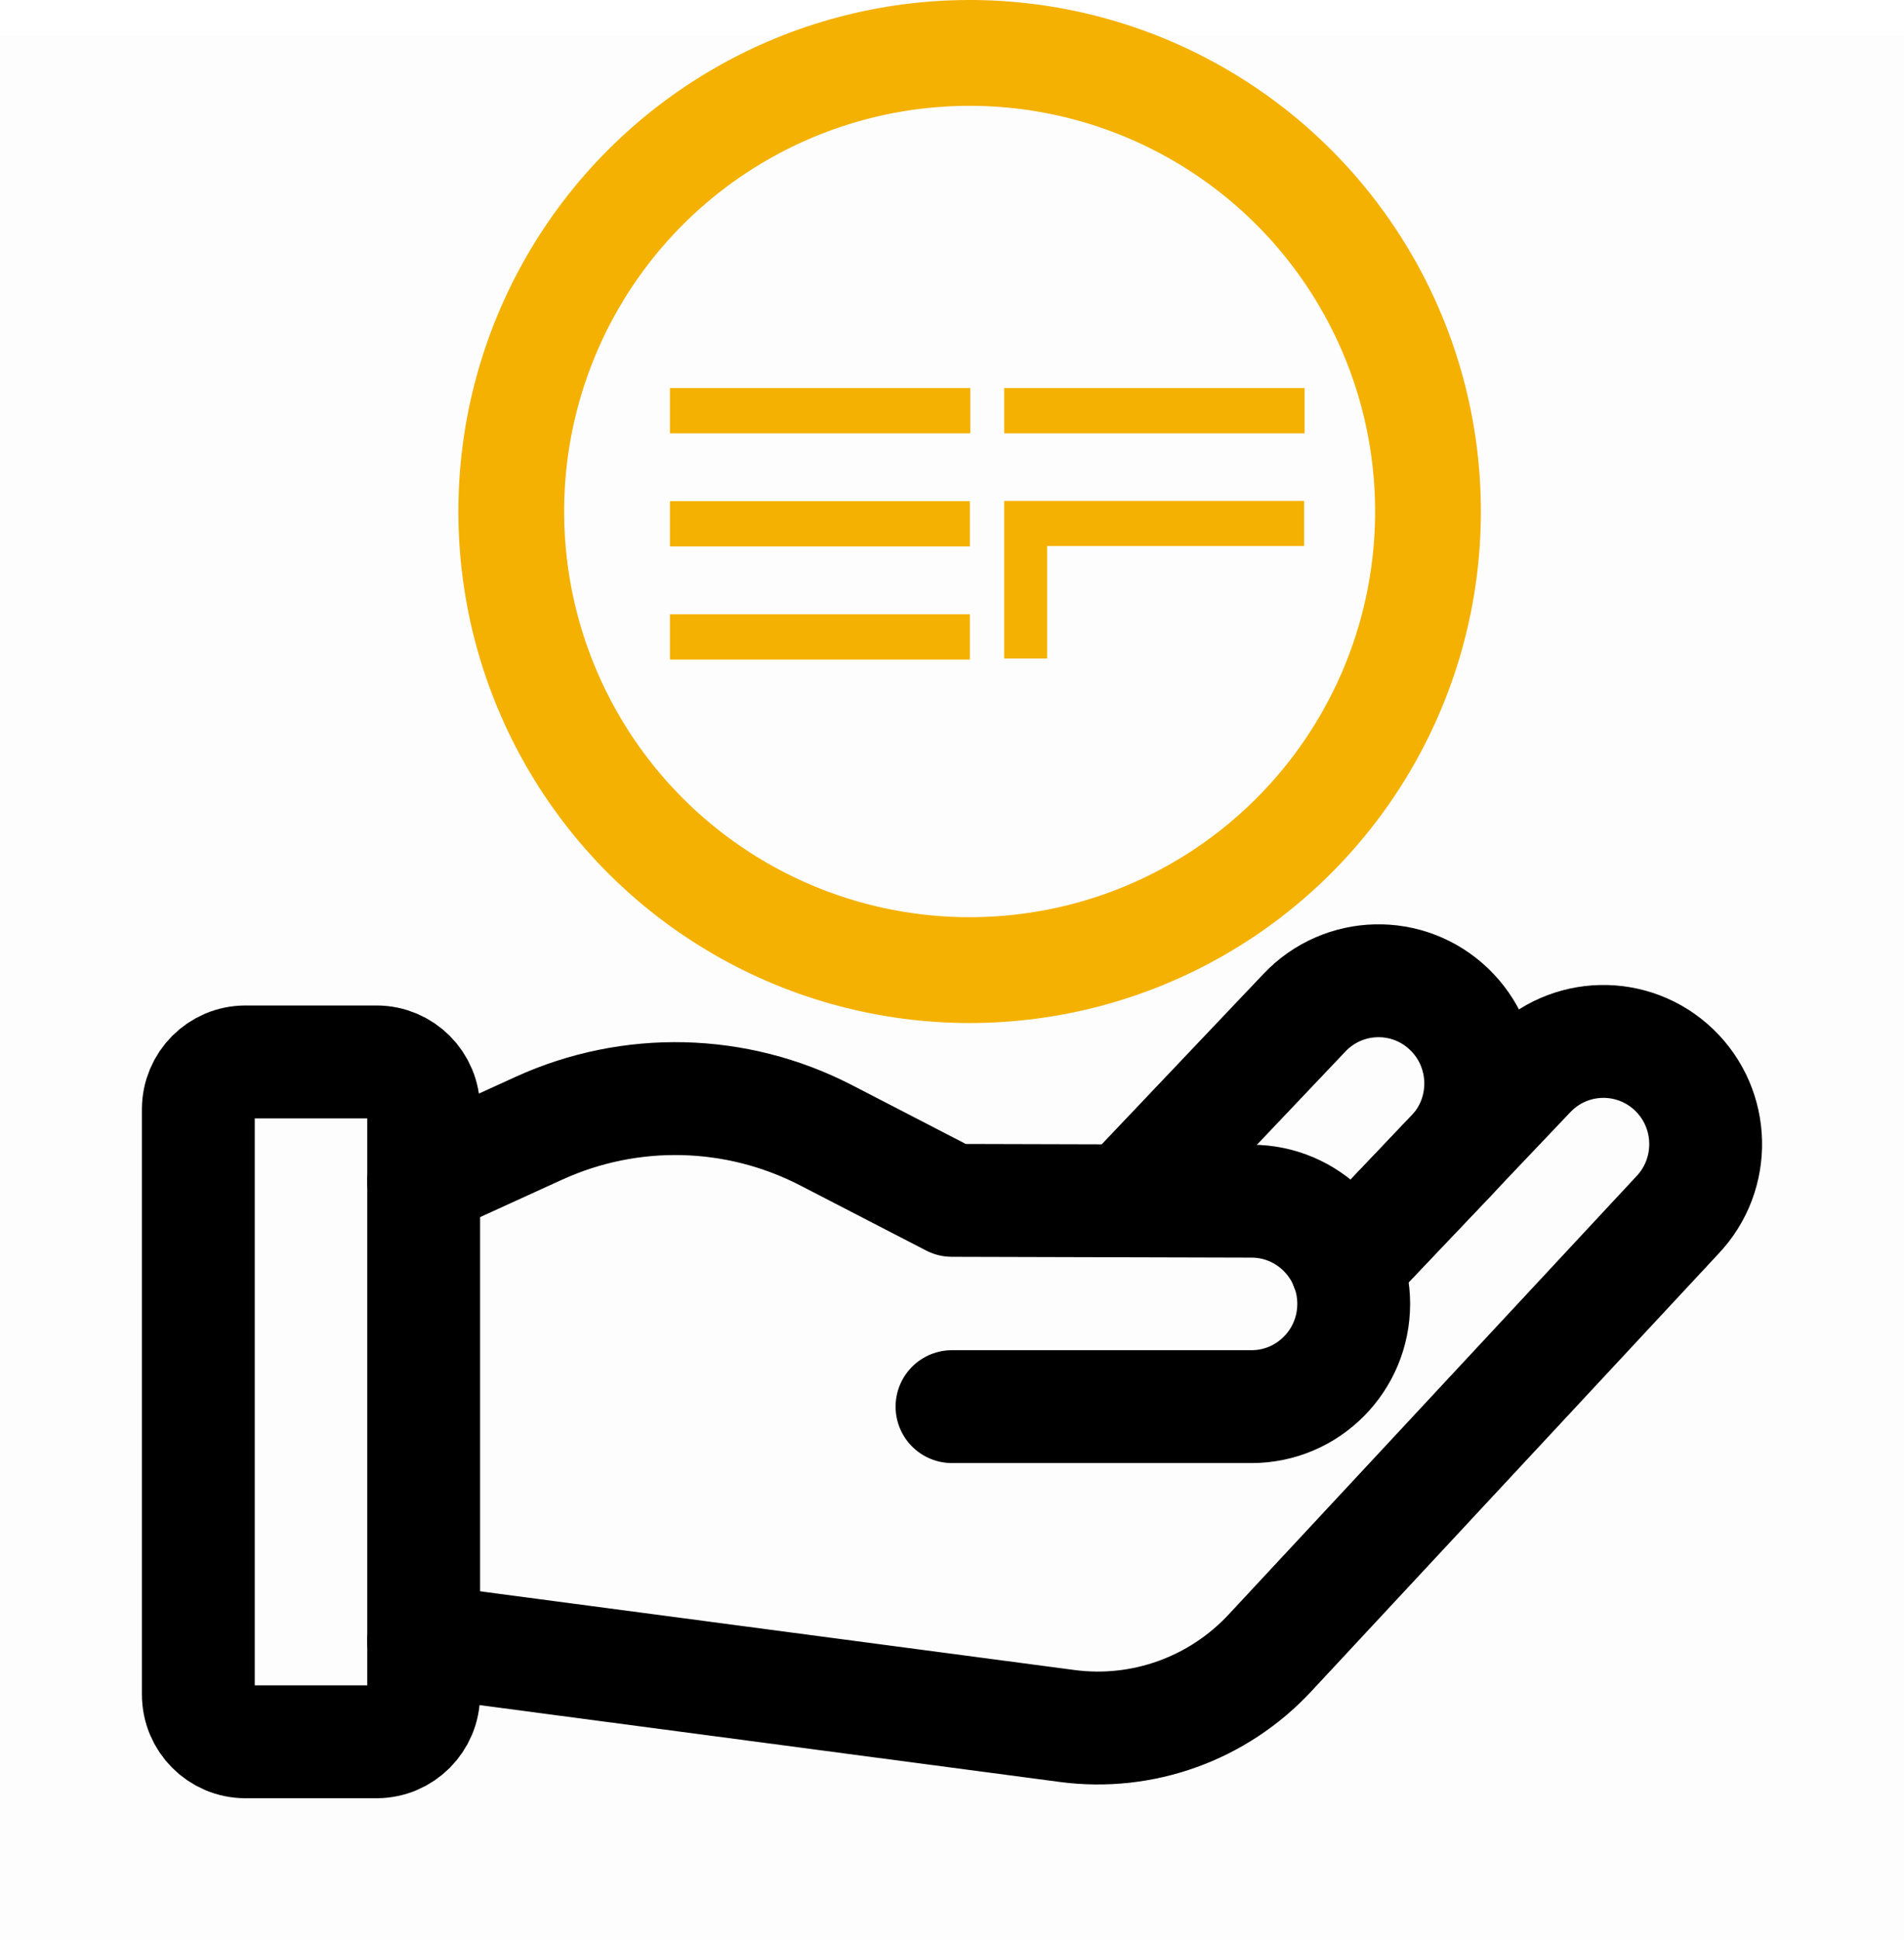
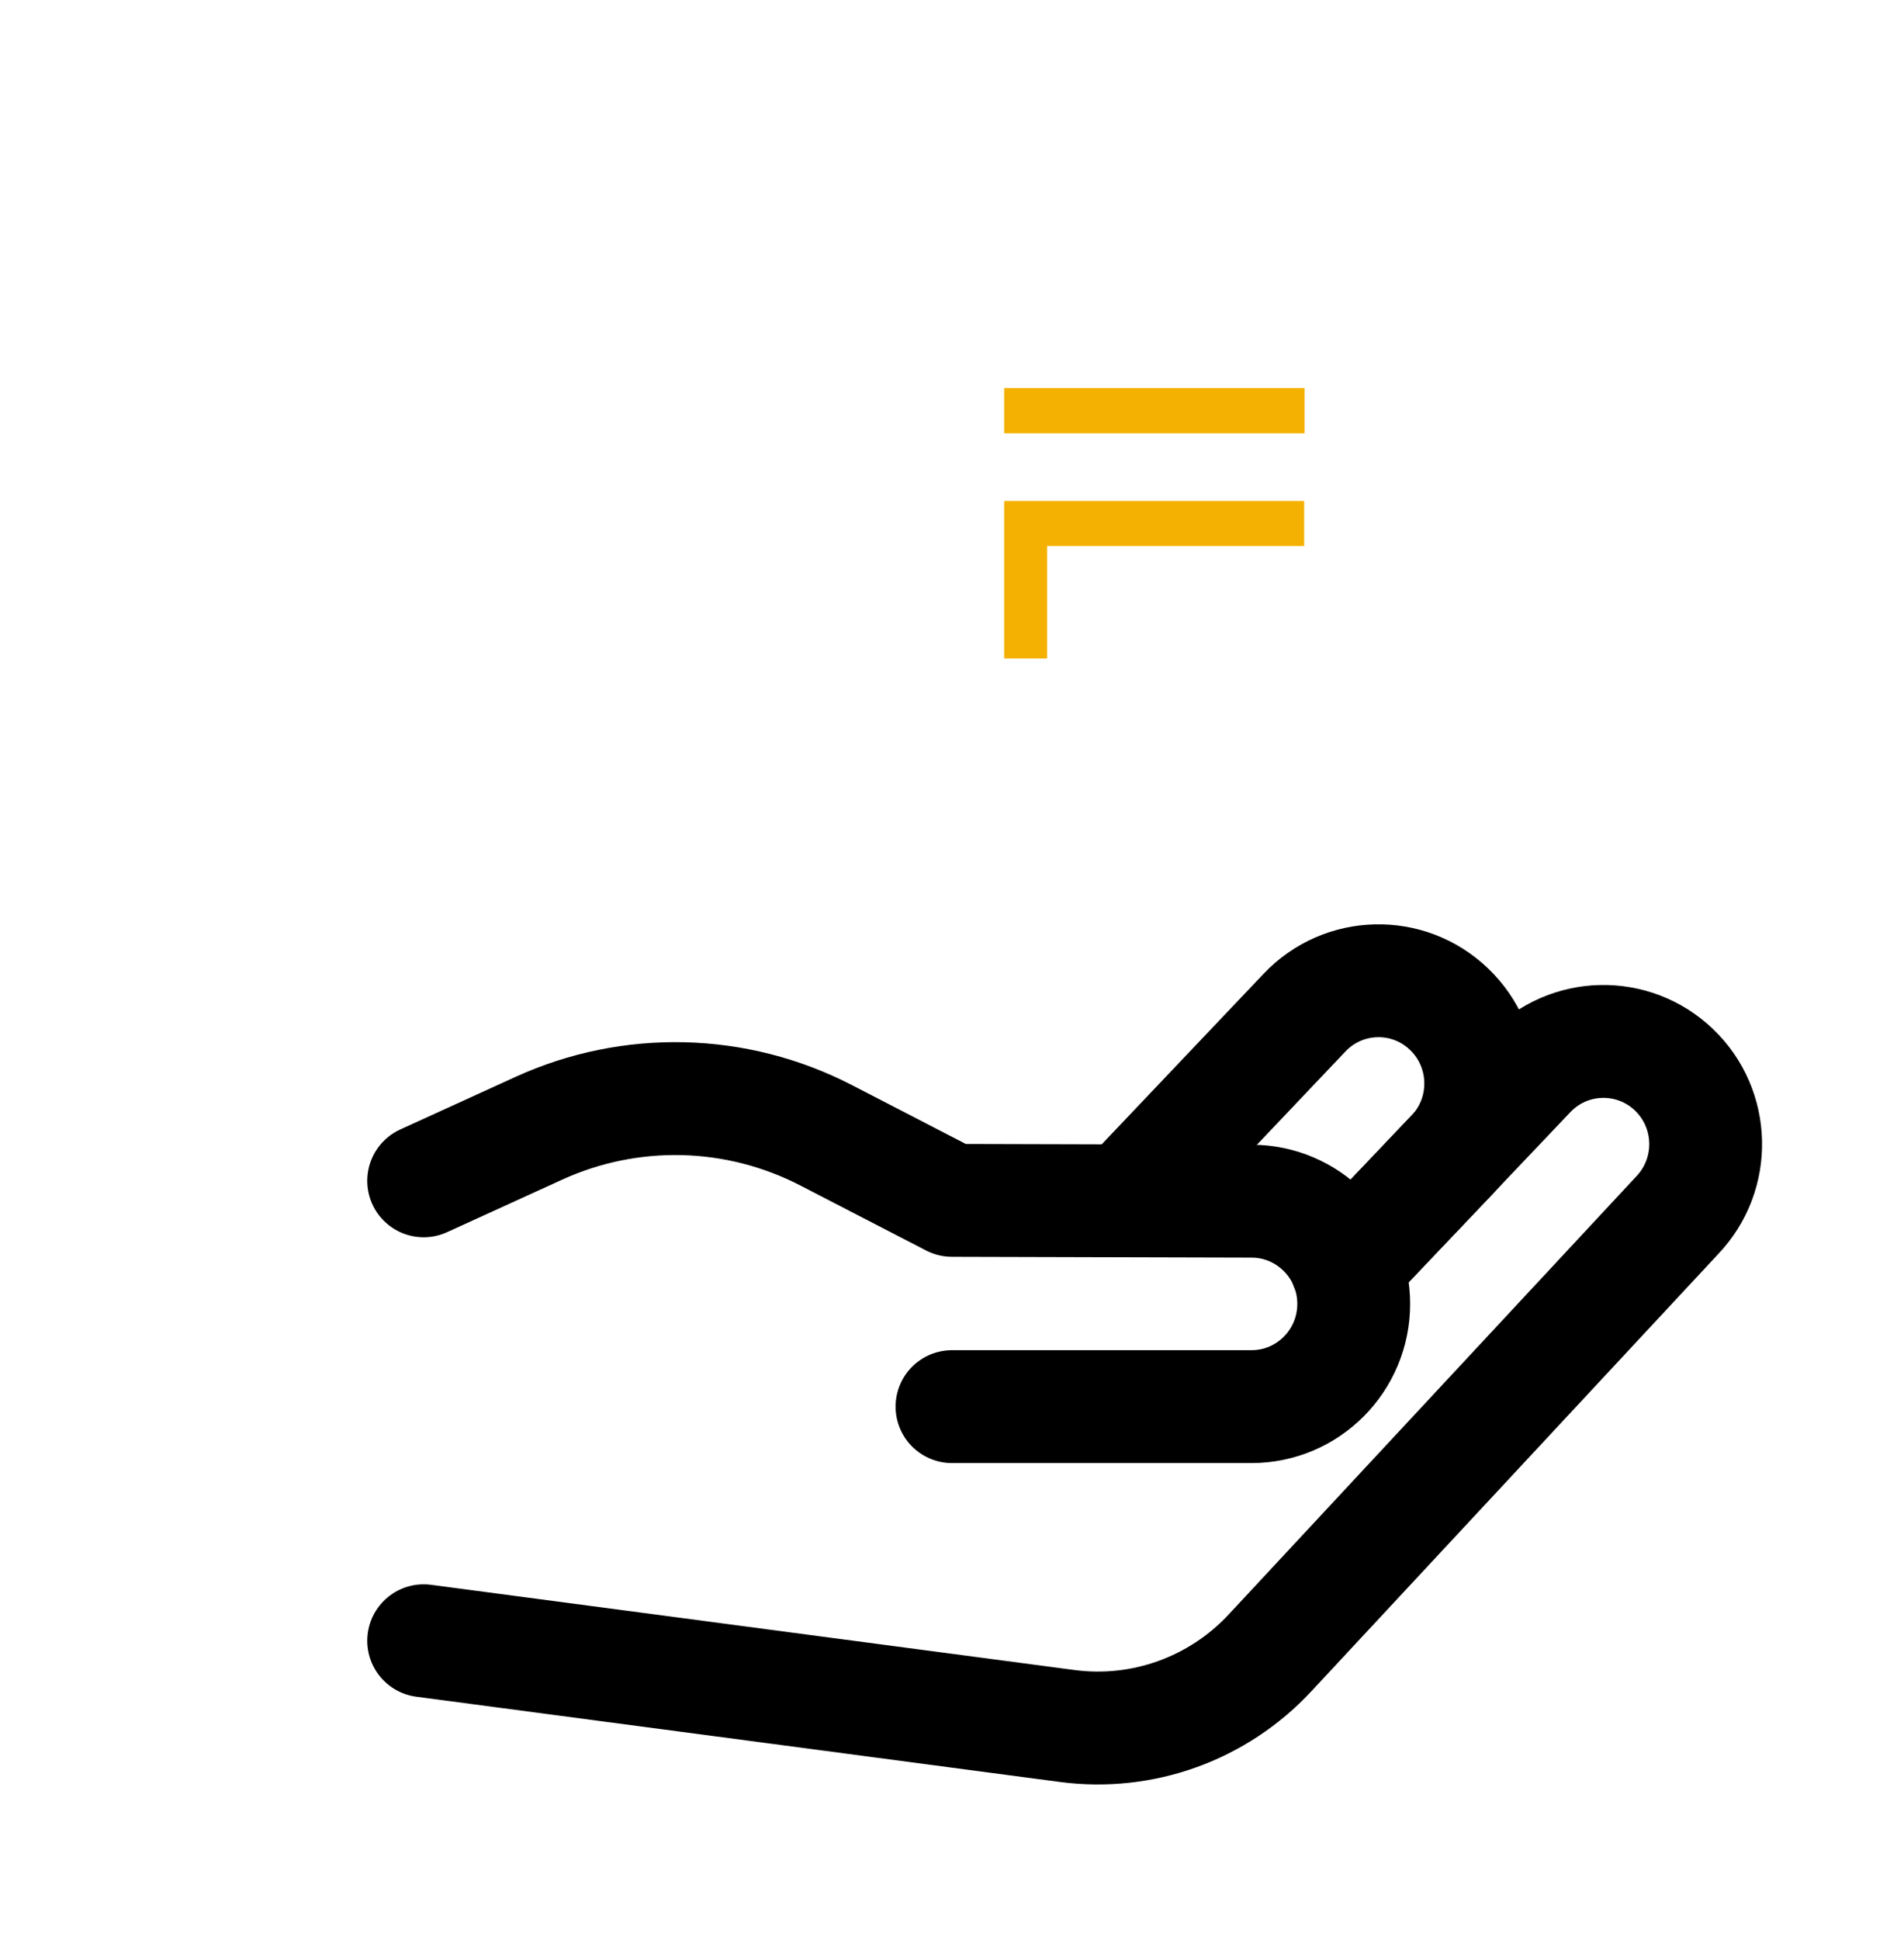
<svg xmlns="http://www.w3.org/2000/svg" width="54" height="55" viewBox="0 0 54 55" fill="none">
-   <rect opacity="0.01" y="1" width="54" height="54" fill="black" />
  <path d="M38.186 35.884L43.38 30.422C44.486 29.259 46.32 29.217 47.479 30.328C48.636 31.438 48.678 33.282 47.572 34.445L36.017 46.857C34.545 48.438 32.404 49.21 30.266 48.927L12.016 46.511" stroke="black" stroke-width="3.2" stroke-linecap="round" stroke-linejoin="round" />
  <path d="M38.187 35.883L41.193 32.725C42.298 31.562 42.257 29.72 41.098 28.608C39.941 27.497 38.106 27.54 37.001 28.702L31.984 33.985" stroke="black" stroke-width="3.2" stroke-linecap="round" stroke-linejoin="round" />
  <path d="M27 39.874H35.494C37.094 39.874 38.393 38.571 38.393 36.961C38.393 35.353 37.094 34.05 35.494 34.05L27 34.027L23.429 32.182C20.886 30.869 17.887 30.796 15.285 31.982L12.016 33.473" stroke="black" stroke-width="3.2" stroke-linecap="round" stroke-linejoin="round" />
-   <path fill-rule="evenodd" clip-rule="evenodd" d="M10.68 49.375H6.961C6.224 49.375 5.625 48.775 5.625 48.033V31.445C5.625 30.703 6.224 30.103 6.961 30.103H10.68C11.418 30.103 12.016 30.703 12.016 31.445V48.033C12.016 48.775 11.418 49.375 10.68 49.375Z" stroke="black" stroke-width="3.2" stroke-linecap="round" stroke-linejoin="round" />
-   <circle cx="27.5" cy="14.5" r="13" stroke="#F4B102" stroke-width="3" />
-   <path fill-rule="evenodd" clip-rule="evenodd" d="M27.519 12.283H19V11H27.519V12.283ZM27.507 15.49H19V14.207H27.507V15.49ZM27.507 18.697V17.414H19V18.697H27.507Z" fill="#F4B102" />
  <rect x="28.48" y="11" width="8.519" height="1.283" fill="#F4B102" />
  <path d="M36.988 15.478H29.697V17.076V18.667H28.48V15.478V14.201H36.988V15.478Z" fill="#F4B102" />
</svg>